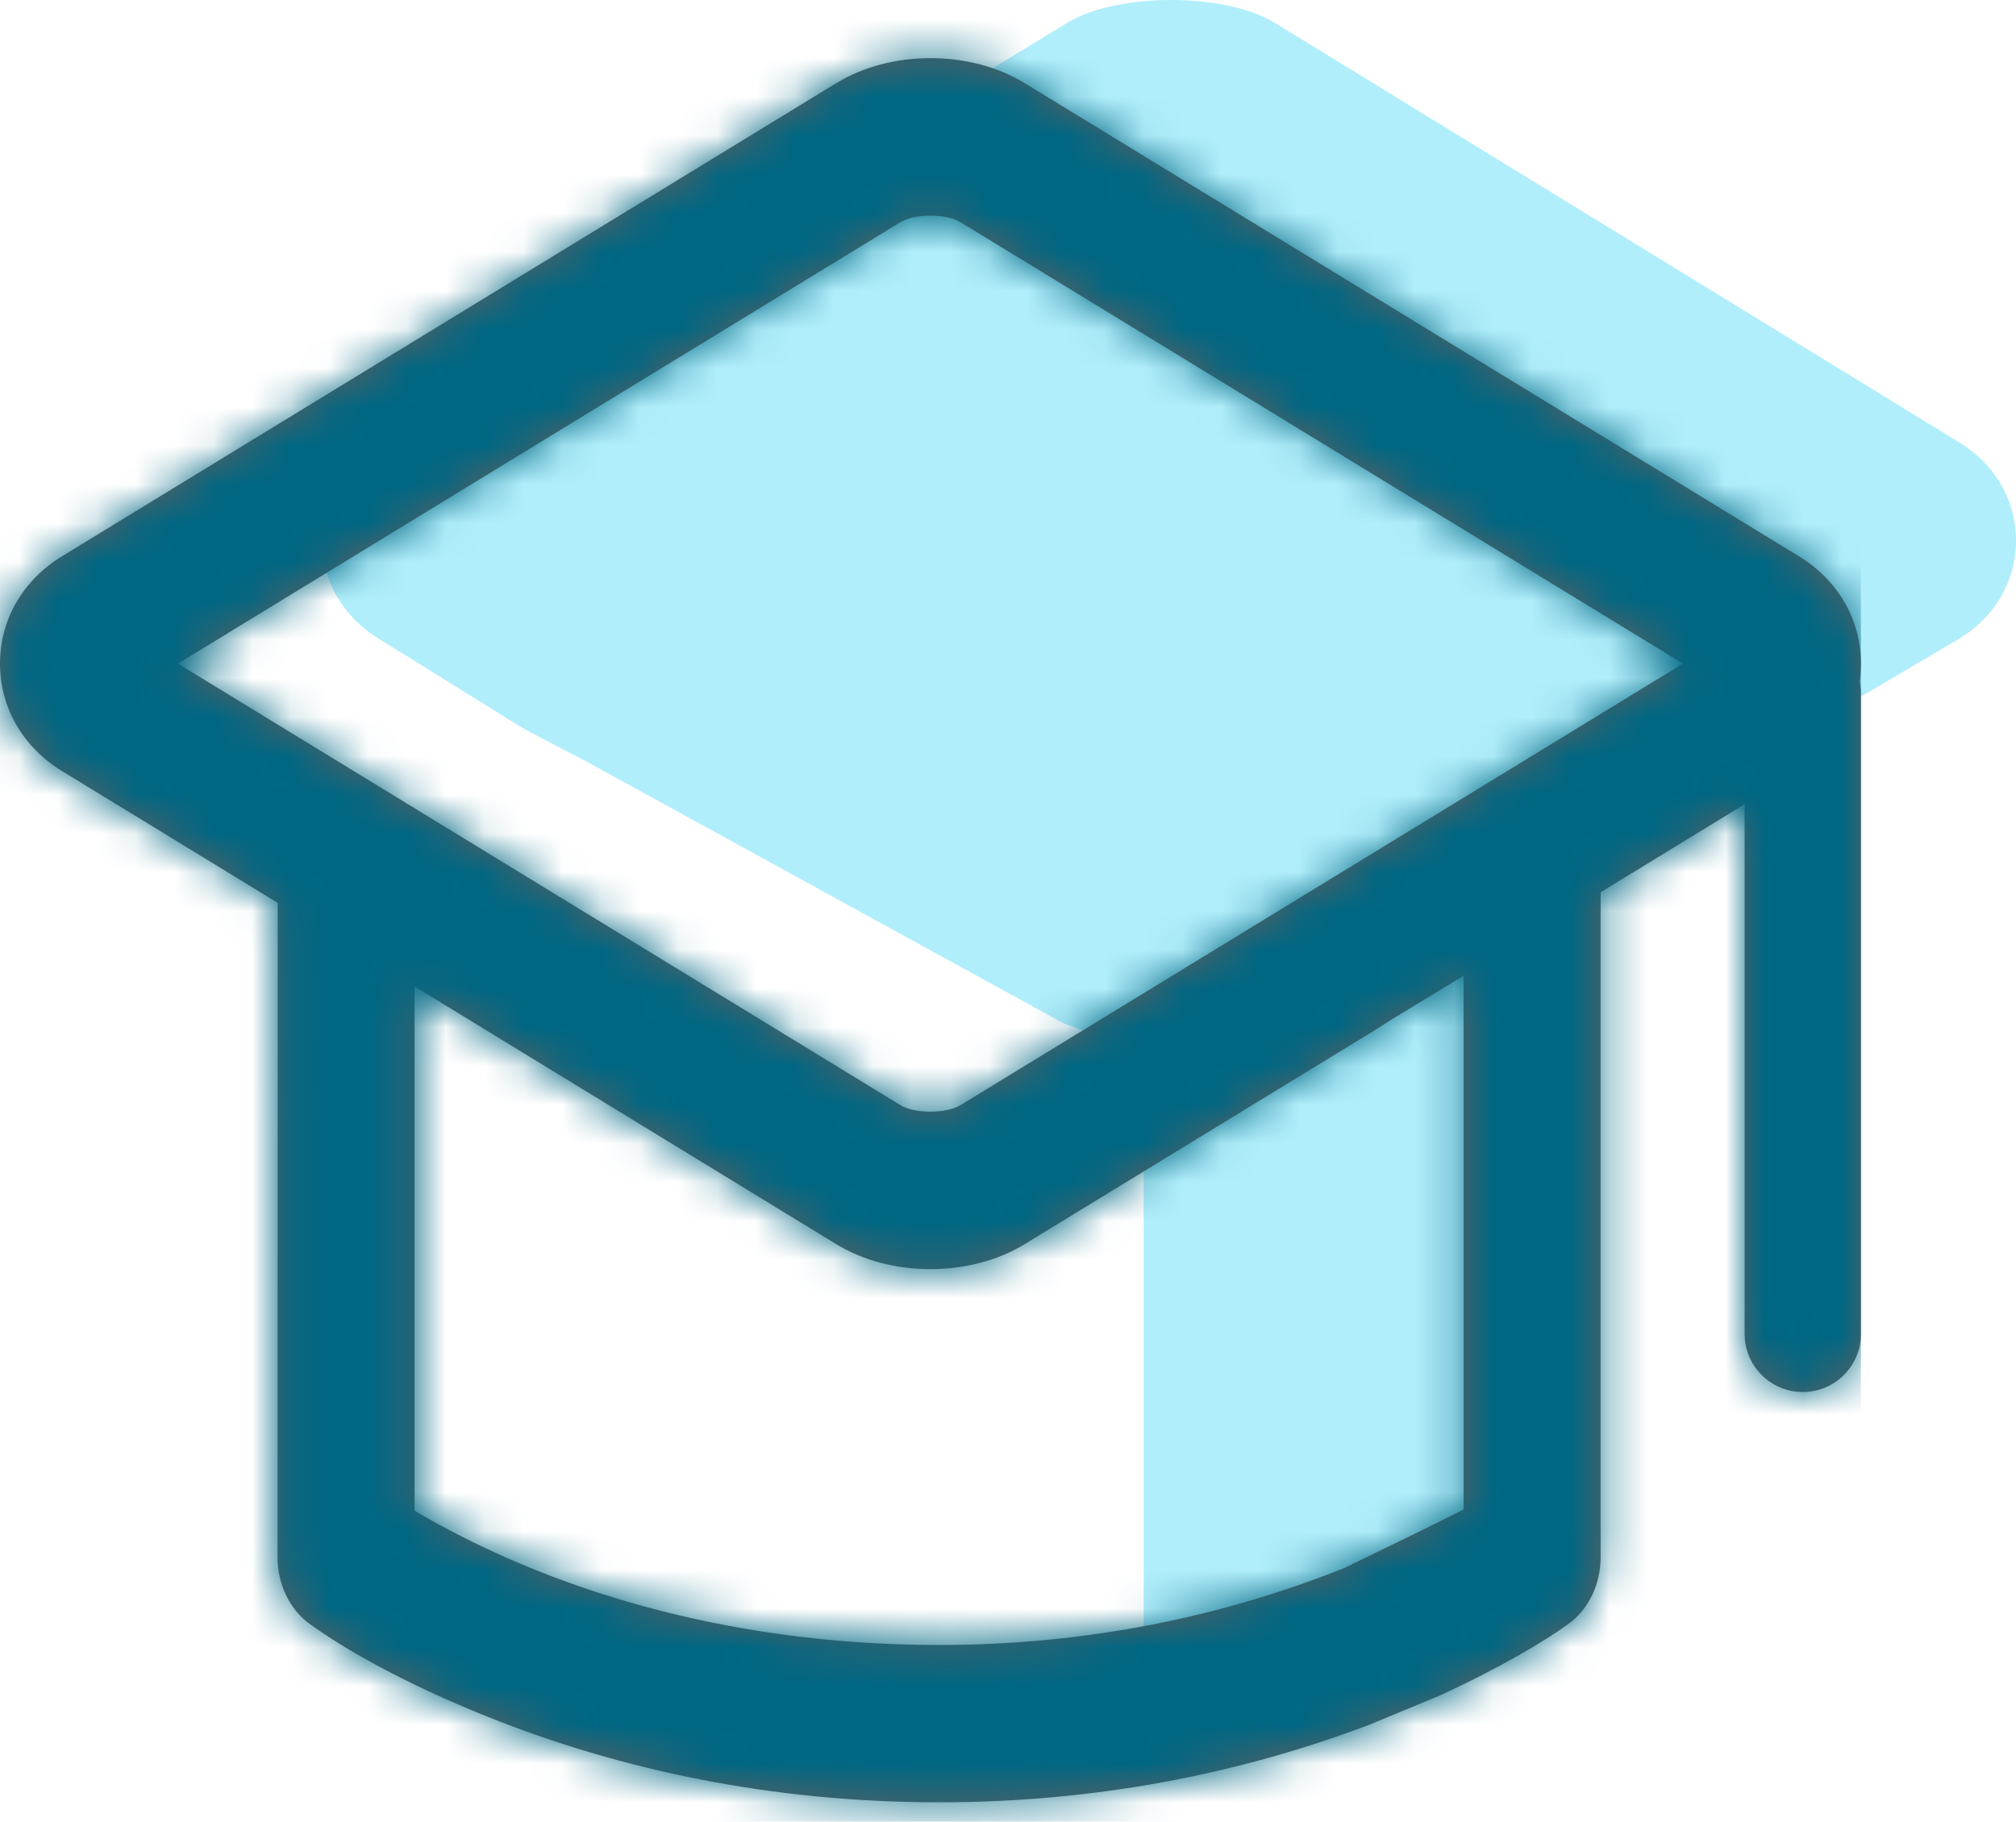
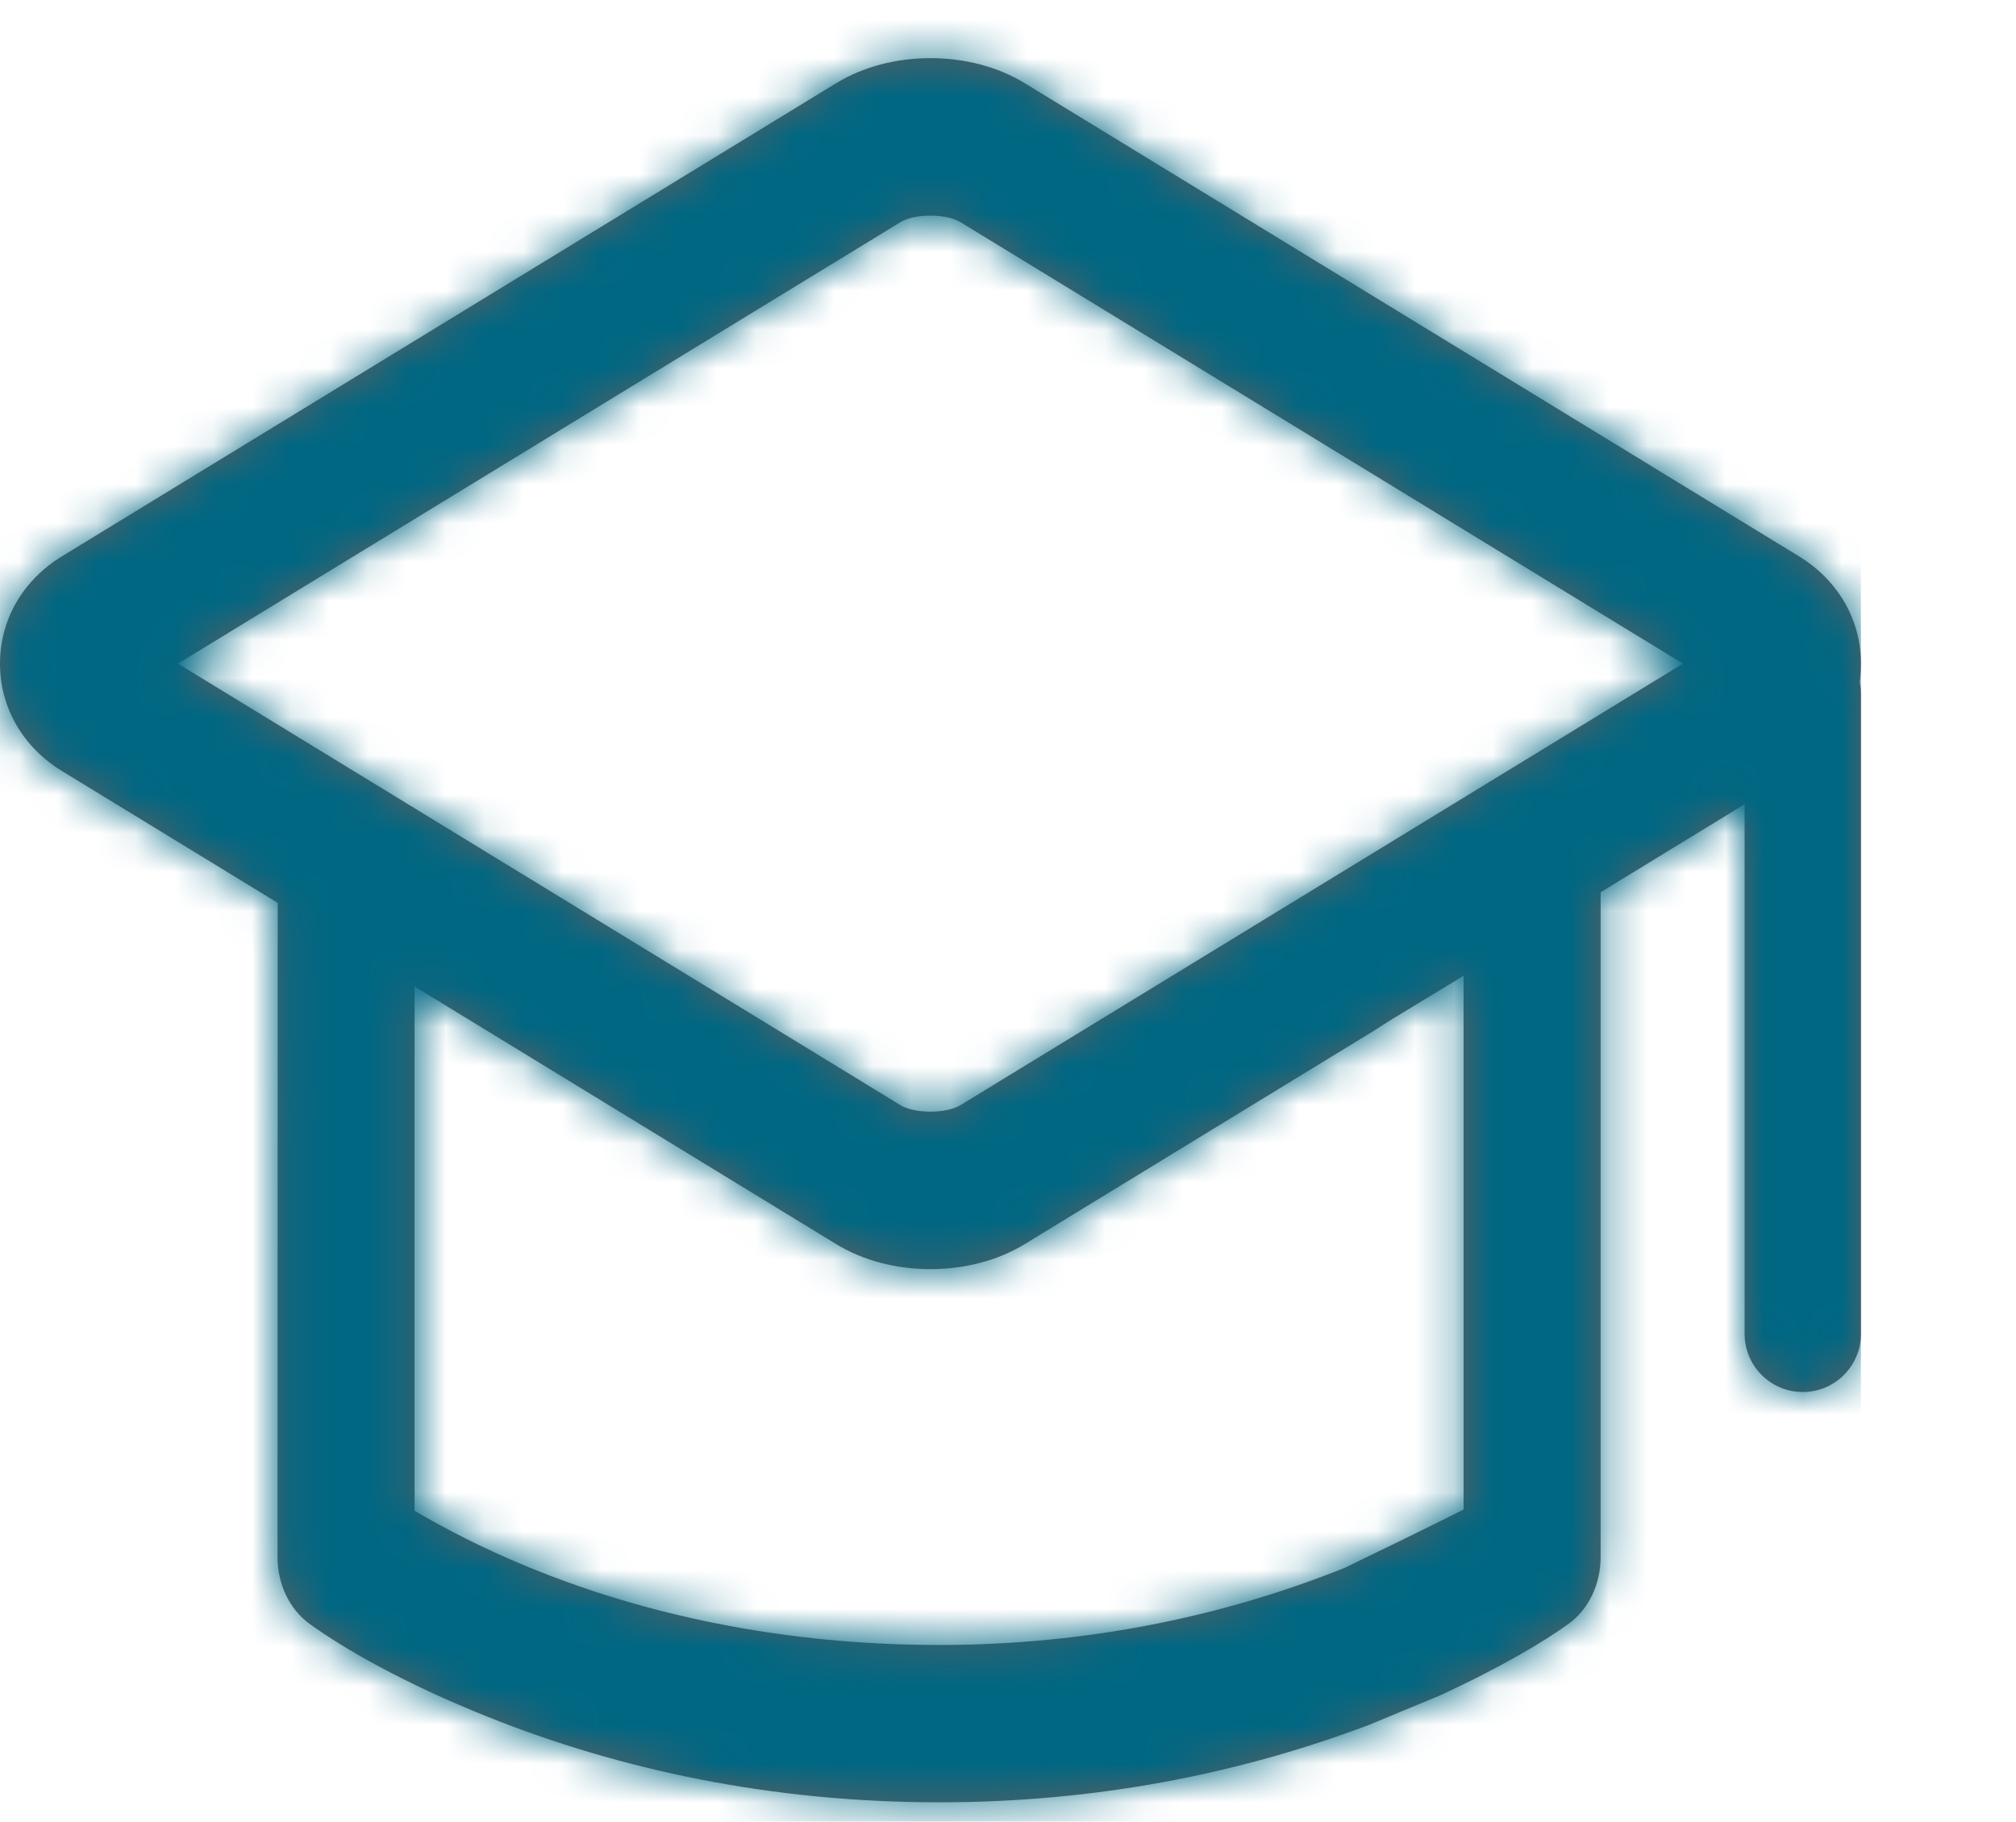
<svg xmlns="http://www.w3.org/2000/svg" xmlns:xlink="http://www.w3.org/1999/xlink" width="52px" height="47px" viewBox="0 0 52 47" version="1.1">
  <title>Group 2</title>
  <desc>Created with Sketch.</desc>
  <defs>
-     <path d="M37.177,19.62 C34.272,21.289 31.873,22.628 29.981,23.637 C27.432,25.048 25.733,25.967 24.883,26.396 C23.29,27.201 21.469,27.201 19.421,26.396 L7.104,19.635 C5.97,19.049 5.513,18.804 5.513,18.804 L1.761,16.474 C0.855,15.919 0.305,14.994 0.305,13.947 C0.304,12.899 0.855,11.973 1.761,11.418 L19.526,0.59 C20.81,-0.197 23.6,-0.197 24.883,0.59 L42.544,11.418 C43.45,11.973 44,12.898 44,13.945 C44.001,14.994 43.451,15.919 42.544,16.474 L38.592,18.804 C38.128,19.086 37.646,19.357 37.177,19.62 Z" id="path-1" />
    <path d="M47.967,17.588 C47.988,17.69 48,17.796 48,17.905 L48,34.414 C48,35.243 47.328,35.914 46.5,35.914 C45.672,35.914 45,35.243 45,34.414 L45,20.749 L41.286,23.02 L41.286,40.176 C41.286,40.866 40.981,41.515 40.466,41.89 C39.839,42.347 38.69,43.031 37.125,43.75 L36.225,44.123 C35.55,44.404 35.55,44.404 35.3,44.507 C31.963,45.765 28.264,46.5 24.222,46.5 C19.928,46.5 16.017,45.673 12.558,44.285 C10.424,43.429 8.88,42.545 7.978,41.89 C7.464,41.515 7.159,40.866 7.159,40.176 C7.162,31.322 7.163,24.484 7.163,23.294 L1.599,19.893 C0.604,19.285 1.09355972e-06,18.271 1.61408459e-06,17.123 C-0.001,15.974 0.603,14.96 1.599,14.352 L21.567,2.147 C22.976,1.284 25.024,1.284 26.433,2.147 L46.401,14.352 C47.396,14.96 48,15.973 48,17.121 C48,17.28 47.989,17.436 47.967,17.588 Z M36.341,39.645 C36.973,39.336 37.437,39.106 37.751,38.946 L37.751,25.175 L35.924,26.284 L35.408,26.612 L26.432,32.098 C25.736,32.523 24.878,32.744 24,32.744 C23.12,32.744 22.263,32.524 21.567,32.098 L10.693,25.451 L10.693,38.977 C14.011,40.934 18.63,42.441 24.222,42.441 C28.063,42.441 31.564,41.698 34.675,40.455 C34.906,40.342 36.071,39.776 36.341,39.645 Z M43.41,17.122 L24.771,5.73 C24.408,5.508 23.591,5.508 23.229,5.73 L4.59,17.122 L23.229,28.515 C23.591,28.736 24.408,28.736 24.771,28.515 L43.41,17.122 Z" id="path-3" />
  </defs>
  <g id="Guideline-v3" stroke="none" stroke-width="1" fill="none" fill-rule="evenodd">
    <g id="BRAND-STYLEGUIDE--7" transform="translate(-661, -312)">
      <g id="Group-2" transform="translate(661, 312)">
        <g id="Icons-/-Dashboard-/-line-Copy-13" transform="translate(8, 0)">
          <mask id="mask-2" fill="white">
            <use xlink:href="#path-1" />
          </mask>
          <use id="Combined-Shape" fill="#B1EEFB" fill-rule="nonzero" xlink:href="#path-1" />
-           <path d="M21.5,30 L21.5,45 C26.591,44 29.773,42 31.045,39 C32.318,36 32.318,30.5 31.045,22.5 L21.5,30 Z" id="Path-4" fill="#B1EEFB" fill-rule="nonzero" />
        </g>
        <g id="Icons-/-Education-/-line">
          <mask id="mask-4" fill="white">
            <use xlink:href="#path-3" />
          </mask>
          <use id="Combined-Shape" fill="#5F5F5F" fill-rule="nonzero" xlink:href="#path-3" />
          <g id="Style-/-Color-/-Flat-/-Blue" mask="url(#mask-4)" fill="#006783" fill-rule="evenodd">
            <rect id="Container" x="0" y="0" width="48" height="48" />
          </g>
        </g>
      </g>
    </g>
  </g>
</svg>